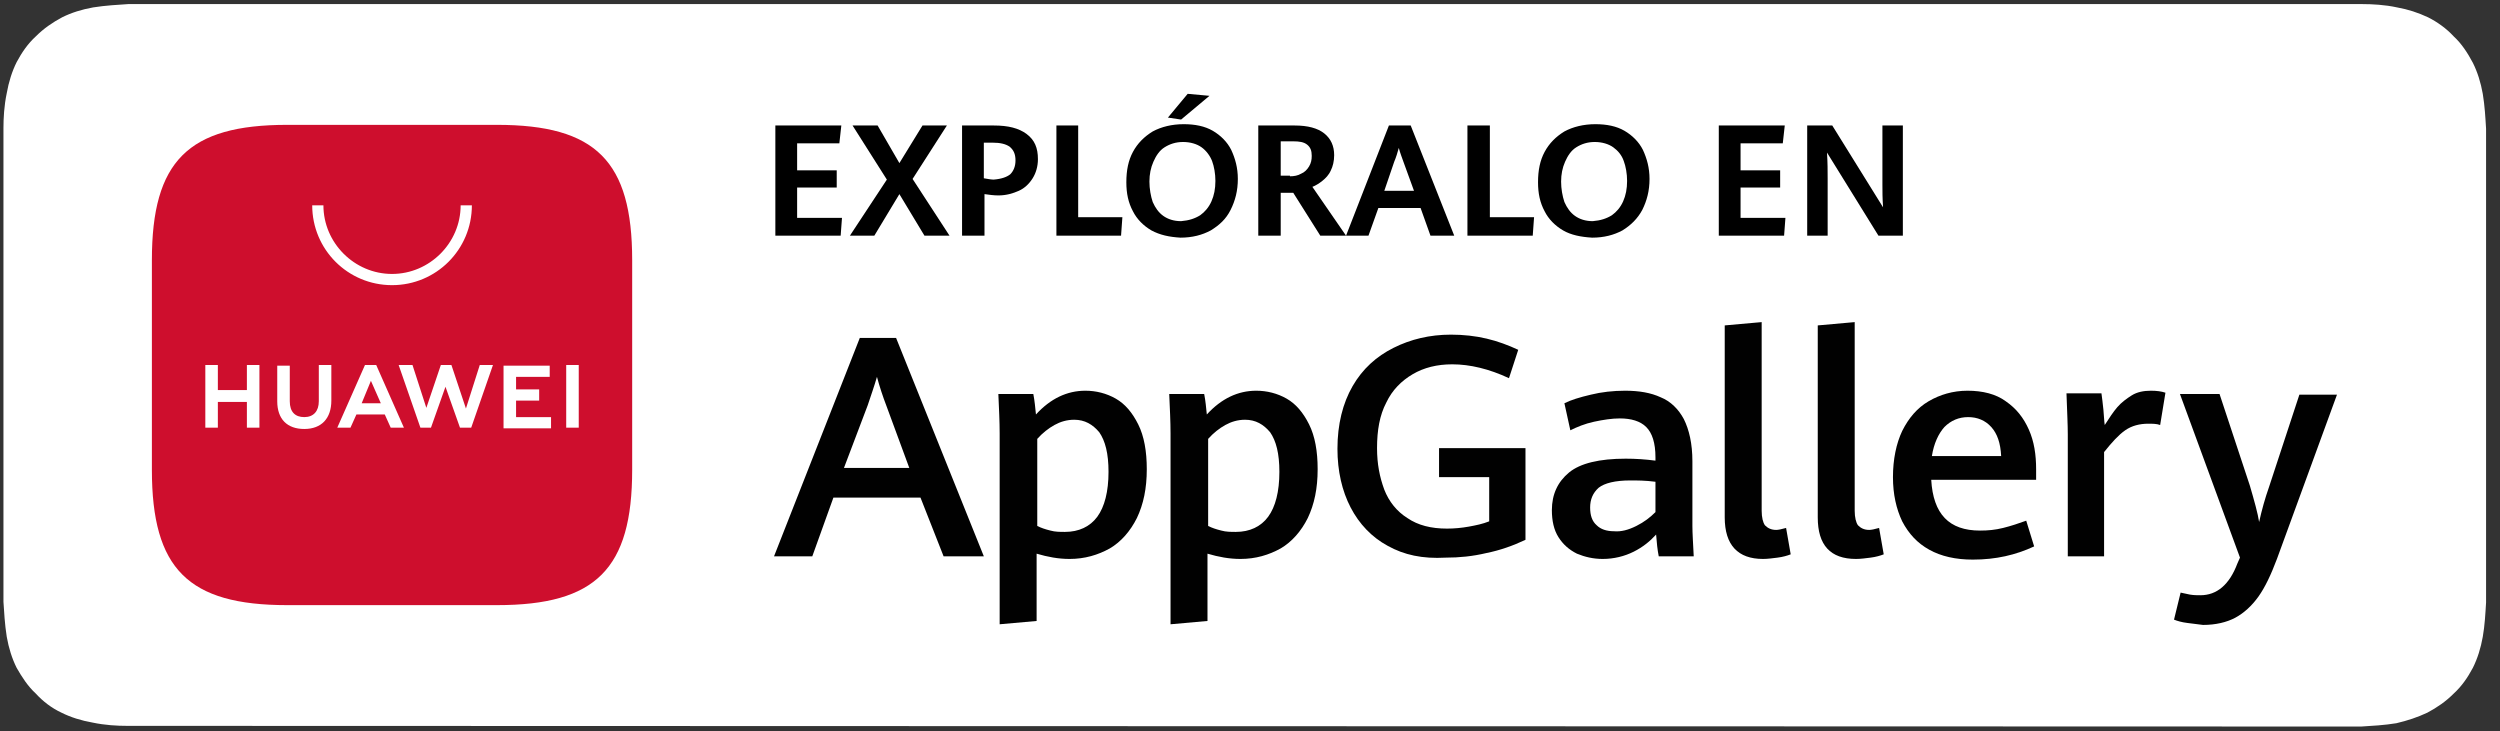
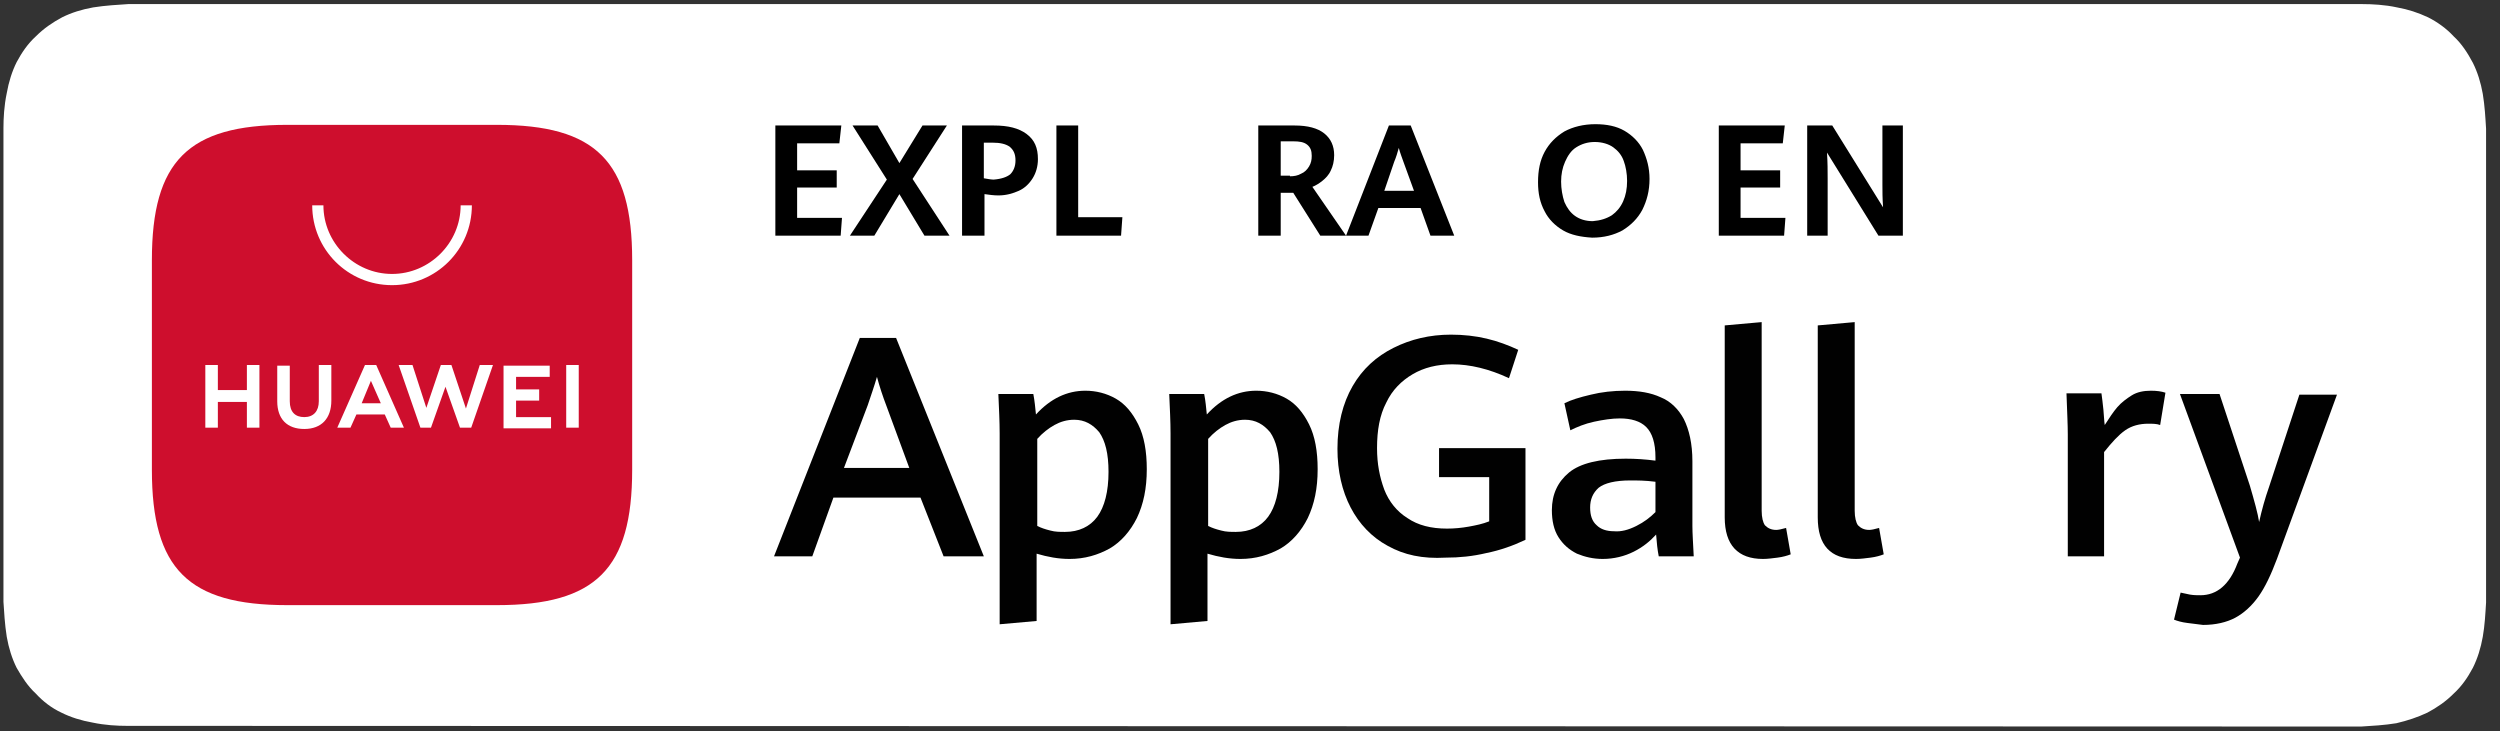
<svg xmlns="http://www.w3.org/2000/svg" width="147px" height="43px" viewBox="0 0 147 43" version="1.1">
  <rect x="0" y="0" width="147" height="43" fill="#333333" stroke="none" />
  <title>99C1D243-2D2C-4530-AC83-57B4217879F5</title>
  <desc>Created with sketchtool.</desc>
  <g id="Page-1" stroke="none" stroke-width="1" fill="none" fill-rule="evenodd">
    <g id="Landing-MiBitel-2020-Home" transform="translate(-1049, -502)">
      <g id="Group-8" transform="translate(338, 89)">
        <g id="Logo-nuevo-app-gallery-(1)" transform="translate(710, 412)">
          <g id="Group">
-             <path d="M137.716,0.272 L10.668,0.272 C10.28,0.272 9.853,0.272 9.466,0.272 C9.116,0.272 8.806,0.272 8.457,0.272 C7.72,0.272 6.983,0.349 6.246,0.466 C5.509,0.582 4.849,0.815 4.151,1.164 C3.491,1.513 2.909,1.94 2.366,2.444 C1.823,2.948 1.397,3.569 1.086,4.228 C0.737,4.888 0.543,5.586 0.388,6.323 C0.272,7.06 0.194,7.797 0.194,8.534 C0.194,8.884 0.194,9.194 0.194,9.543 L0.194,10.746 L0.194,34.254 L0.194,35.457 C0.194,35.806 0.194,36.116 0.194,36.466 C0.194,37.203 0.272,37.94 0.388,38.677 C0.504,39.414 0.737,40.112 1.086,40.772 C1.435,41.431 1.862,42.013 2.366,42.556 C2.871,43.06 3.491,43.526 4.151,43.836 C4.81,44.185 5.509,44.379 6.246,44.534 C6.983,44.651 7.72,44.69 8.457,44.728 C8.806,44.728 9.116,44.728 9.466,44.728 C9.853,44.728 10.28,44.728 10.668,44.728 L137.716,44.728 C138.103,44.728 138.491,44.728 138.918,44.728 C139.267,44.728 139.578,44.728 139.927,44.728 C140.664,44.69 141.401,44.651 142.099,44.534 C142.836,44.418 143.496,44.185 144.194,43.836 C144.853,43.487 145.435,43.06 145.978,42.556 C146.483,42.052 146.948,41.431 147.259,40.772 C147.608,40.112 147.802,39.414 147.918,38.677 C148.034,37.94 148.112,37.203 148.112,36.466 C148.112,36.116 148.112,35.806 148.112,35.457 C148.112,35.069 148.112,34.681 148.112,34.254 L148.112,10.707 C148.112,10.319 148.112,9.892 148.112,9.504 C148.112,9.155 148.112,8.845 148.112,8.496 C148.073,7.759 148.034,7.022 147.918,6.284 C147.802,5.547 147.569,4.849 147.259,4.19 C146.909,3.53 146.483,2.948 145.978,2.405 C145.474,1.901 144.853,1.435 144.194,1.125 C143.534,0.776 142.836,0.582 142.099,0.427 C141.362,0.31 140.625,0.233 139.927,0.233 C139.578,0.233 139.267,0.233 138.918,0.233 C138.53,0.272 138.142,0.272 137.716,0.272" id="Path" fill-rule="nonzero" />
            <path d="M9.504,43.681 C9.155,43.681 8.845,43.681 8.496,43.681 C7.875,43.681 7.177,43.642 6.44,43.487 C5.78,43.371 5.159,43.177 4.616,42.905 C4.034,42.634 3.53,42.246 3.103,41.78 C2.638,41.353 2.289,40.81 1.978,40.267 C1.707,39.724 1.513,39.103 1.397,38.444 C1.28,37.707 1.241,36.97 1.203,36.388 C1.203,36.155 1.203,35.379 1.203,35.379 L1.203,9.504 C1.203,9.504 1.203,8.728 1.203,8.534 C1.203,7.953 1.241,7.216 1.397,6.478 C1.513,5.819 1.707,5.198 1.978,4.655 C2.289,4.073 2.638,3.569 3.103,3.142 C3.569,2.677 4.073,2.328 4.655,2.017 C5.198,1.746 5.819,1.552 6.478,1.435 C7.216,1.319 7.953,1.28 8.534,1.241 L9.504,1.241 L138.918,1.241 L139.927,1.241 C140.47,1.241 141.246,1.28 141.944,1.435 C142.603,1.552 143.185,1.746 143.767,2.017 C144.31,2.289 144.853,2.677 145.28,3.142 C145.746,3.569 146.095,4.112 146.405,4.694 C146.677,5.237 146.871,5.858 146.987,6.517 C147.103,7.216 147.142,7.914 147.181,8.573 C147.181,8.884 147.181,9.233 147.181,9.543 C147.181,9.97 147.181,10.358 147.181,10.746 L147.181,34.254 C147.181,34.642 147.181,35.03 147.181,35.418 C147.181,35.767 147.181,36.116 147.181,36.427 C147.142,37.086 147.103,37.784 146.987,38.444 C146.871,39.103 146.677,39.724 146.405,40.267 C146.095,40.849 145.746,41.353 145.28,41.78 C144.815,42.246 144.31,42.595 143.728,42.905 C143.147,43.177 142.565,43.371 141.905,43.526 C141.207,43.642 140.47,43.681 139.849,43.72 C139.539,43.72 139.19,43.72 138.879,43.72 L137.677,43.72 L9.504,43.681 Z" id="Path" fill="#FFFFFF" fill-rule="nonzero" />
            <path d="M55.125,30.259 L50.004,30.259 L48.763,33.711 L46.513,33.711 L51.556,20.871 L53.69,20.871 L58.849,33.711 L56.483,33.711 L55.125,30.259 Z M50.625,28.513 L54.466,28.513 L53.108,24.828 C52.914,24.323 52.72,23.741 52.565,23.159 C52.409,23.703 52.216,24.246 52.022,24.828 L50.625,28.513 Z" id="Shape" fill="#010101" fill-rule="nonzero" />
            <path d="M59.78,26.496 C59.78,25.797 59.741,25.022 59.703,24.168 L61.759,24.168 C61.836,24.556 61.875,24.983 61.914,25.371 C62.767,24.44 63.737,23.974 64.823,23.974 C65.444,23.974 66.065,24.129 66.608,24.44 C67.151,24.75 67.578,25.254 67.927,25.953 C68.276,26.651 68.431,27.543 68.431,28.591 C68.431,29.716 68.237,30.647 67.849,31.461 C67.461,32.237 66.918,32.858 66.259,33.246 C65.56,33.634 64.784,33.866 63.892,33.866 C63.233,33.866 62.612,33.75 61.953,33.556 L61.953,37.513 L59.78,37.707 L59.78,26.496 L59.78,26.496 Z M65.522,31.384 C65.948,30.802 66.181,29.909 66.181,28.746 C66.181,27.659 65.987,26.922 65.638,26.418 C65.25,25.953 64.784,25.681 64.164,25.681 C63.737,25.681 63.349,25.797 63,25.991 C62.651,26.185 62.302,26.457 61.991,26.806 L61.991,31.927 C62.224,32.043 62.457,32.121 62.767,32.198 C63.039,32.276 63.349,32.276 63.621,32.276 C64.435,32.276 65.095,31.966 65.522,31.384" id="Shape" fill="#010101" fill-rule="nonzero" />
            <path d="M69.828,26.496 C69.828,25.797 69.789,25.022 69.75,24.168 L71.806,24.168 C71.884,24.556 71.922,24.983 71.961,25.371 C72.815,24.44 73.784,23.974 74.871,23.974 C75.491,23.974 76.112,24.129 76.655,24.44 C77.198,24.75 77.625,25.254 77.974,25.953 C78.323,26.651 78.478,27.543 78.478,28.591 C78.478,29.716 78.284,30.647 77.897,31.461 C77.509,32.237 76.966,32.858 76.306,33.246 C75.608,33.634 74.832,33.866 73.94,33.866 C73.28,33.866 72.659,33.75 72,33.556 L72,37.513 L69.828,37.707 L69.828,26.496 L69.828,26.496 Z M75.569,31.384 C75.996,30.802 76.228,29.909 76.228,28.746 C76.228,27.659 76.034,26.922 75.685,26.418 C75.297,25.953 74.832,25.681 74.211,25.681 C73.784,25.681 73.397,25.797 73.047,25.991 C72.698,26.185 72.349,26.457 72.039,26.806 L72.039,31.927 C72.272,32.043 72.504,32.121 72.815,32.198 C73.086,32.276 73.397,32.276 73.668,32.276 C74.483,32.276 75.142,31.966 75.569,31.384" id="Shape" fill="#010101" fill-rule="nonzero" />
            <path d="M82.591,33.091 C81.659,32.586 80.922,31.81 80.418,30.841 C79.914,29.871 79.642,28.707 79.642,27.388 C79.642,25.953 79.953,24.711 80.534,23.703 C81.116,22.694 81.931,21.957 82.94,21.453 C83.948,20.948 85.073,20.677 86.315,20.677 C87.052,20.677 87.75,20.754 88.409,20.909 C89.069,21.065 89.69,21.297 90.272,21.569 L89.728,23.237 C88.565,22.694 87.44,22.422 86.392,22.422 C85.5,22.422 84.724,22.616 84.065,23.004 C83.405,23.392 82.862,23.935 82.513,24.672 C82.125,25.409 81.97,26.302 81.97,27.349 C81.97,28.28 82.125,29.056 82.397,29.793 C82.668,30.491 83.134,31.073 83.754,31.461 C84.375,31.888 85.151,32.082 86.082,32.082 C86.509,32.082 86.935,32.043 87.362,31.966 C87.789,31.888 88.177,31.81 88.565,31.655 L88.565,29.056 L85.616,29.056 L85.616,27.349 L90.698,27.349 L90.698,32.741 C89.961,33.091 89.185,33.362 88.409,33.517 C87.595,33.711 86.819,33.789 86.004,33.789 C84.647,33.866 83.56,33.634 82.591,33.091" id="Path" fill="#010101" fill-rule="nonzero" />
            <path d="M98.534,33.711 C98.457,33.323 98.418,32.935 98.379,32.431 C98.03,32.819 97.603,33.168 97.06,33.44 C96.517,33.711 95.897,33.866 95.237,33.866 C94.694,33.866 94.19,33.75 93.724,33.556 C93.259,33.323 92.909,33.013 92.638,32.586 C92.366,32.159 92.25,31.616 92.25,30.996 C92.25,30.065 92.599,29.328 93.259,28.784 C93.918,28.241 95.043,27.97 96.595,27.97 C97.177,27.97 97.759,28.009 98.341,28.086 L98.341,27.892 C98.341,27.039 98.147,26.457 97.797,26.108 C97.448,25.759 96.905,25.603 96.246,25.603 C95.78,25.603 95.276,25.681 94.733,25.797 C94.19,25.914 93.724,26.108 93.336,26.302 L92.987,24.711 C93.375,24.517 93.879,24.362 94.539,24.207 C95.159,24.052 95.858,23.974 96.556,23.974 C97.371,23.974 98.069,24.091 98.651,24.362 C99.233,24.595 99.698,25.06 100.009,25.642 C100.319,26.263 100.513,27.078 100.513,28.125 L100.513,31.927 C100.513,32.315 100.552,32.935 100.591,33.711 L98.534,33.711 L98.534,33.711 Z M97.216,31.927 C97.681,31.694 98.03,31.422 98.341,31.112 L98.341,29.328 C97.759,29.25 97.254,29.25 96.866,29.25 C95.974,29.25 95.353,29.405 95.004,29.677 C94.655,29.987 94.5,30.375 94.5,30.841 C94.5,31.306 94.616,31.655 94.888,31.888 C95.121,32.121 95.47,32.237 95.897,32.237 C96.323,32.276 96.75,32.159 97.216,31.927" id="Shape" fill="#010101" fill-rule="nonzero" />
            <path d="M102.414,31.422 L102.414,20.134 L104.586,19.94 L104.586,31.034 C104.586,31.422 104.664,31.733 104.78,31.888 C104.935,32.043 105.129,32.159 105.44,32.159 C105.556,32.159 105.75,32.121 106.022,32.043 L106.293,33.595 C106.099,33.672 105.828,33.75 105.517,33.789 C105.207,33.828 104.935,33.866 104.664,33.866 C103.19,33.866 102.414,33.052 102.414,31.422" id="Path" fill="#010101" fill-rule="nonzero" />
            <path d="M107.884,31.422 L107.884,20.134 L110.056,19.94 L110.056,31.034 C110.056,31.422 110.134,31.733 110.25,31.888 C110.405,32.043 110.599,32.159 110.909,32.159 C111.026,32.159 111.22,32.121 111.491,32.043 L111.763,33.595 C111.569,33.672 111.297,33.75 110.987,33.789 C110.677,33.828 110.405,33.866 110.134,33.866 C108.621,33.866 107.884,33.052 107.884,31.422" id="Path" fill="#010101" fill-rule="nonzero" />
-             <path d="M120.802,29.211 L114.556,29.211 C114.672,31.228 115.603,32.198 117.427,32.198 C117.892,32.198 118.319,32.159 118.784,32.043 C119.25,31.927 119.716,31.772 120.142,31.616 L120.608,33.129 C119.522,33.634 118.358,33.905 117,33.905 C115.991,33.905 115.138,33.711 114.44,33.323 C113.741,32.935 113.237,32.392 112.849,31.655 C112.5,30.918 112.306,30.065 112.306,29.056 C112.306,28.009 112.5,27.078 112.849,26.341 C113.237,25.565 113.741,24.983 114.401,24.595 C115.06,24.207 115.836,23.974 116.69,23.974 C117.582,23.974 118.358,24.168 118.94,24.595 C119.56,25.022 119.987,25.565 120.297,26.263 C120.608,26.961 120.724,27.737 120.724,28.591 L120.724,29.211 L120.802,29.211 Z M118.668,27.815 C118.629,27.039 118.435,26.496 118.086,26.108 C117.737,25.72 117.272,25.526 116.728,25.526 C116.185,25.526 115.72,25.72 115.332,26.108 C114.983,26.496 114.711,27.078 114.595,27.815 L118.668,27.815 Z" id="Shape" fill="#010101" fill-rule="nonzero" />
            <path d="M122.586,26.534 C122.586,25.991 122.547,25.216 122.509,24.129 L124.565,24.129 C124.603,24.401 124.642,24.711 124.681,25.099 C124.72,25.487 124.72,25.759 124.759,25.991 C125.03,25.565 125.263,25.216 125.496,24.944 C125.728,24.672 126.039,24.44 126.349,24.246 C126.659,24.052 127.047,23.974 127.474,23.974 C127.823,23.974 128.095,24.013 128.328,24.091 L128.017,25.991 C127.823,25.914 127.552,25.914 127.319,25.914 C126.815,25.914 126.349,26.03 125.961,26.302 C125.573,26.573 125.185,27 124.72,27.582 L124.72,33.711 L122.586,33.711 L122.586,26.534 Z" id="Path" fill="#010101" fill-rule="nonzero" />
            <path d="M129.608,37.629 C129.297,37.591 129.026,37.513 128.832,37.435 L129.22,35.845 C129.375,35.884 129.569,35.922 129.763,35.961 C129.996,36 130.19,36 130.384,36 C131.353,36 132.091,35.379 132.556,34.138 L132.711,33.789 L129.181,24.168 L131.509,24.168 L133.293,29.56 C133.565,30.491 133.759,31.19 133.836,31.694 C133.991,30.996 134.185,30.297 134.418,29.638 L136.203,24.207 L138.414,24.207 L134.884,33.866 C134.534,34.797 134.185,35.534 133.797,36.078 C133.409,36.621 132.944,37.047 132.44,37.319 C131.935,37.591 131.276,37.746 130.539,37.746 C130.267,37.707 129.957,37.668 129.608,37.629" id="Path" fill="#010101" fill-rule="nonzero" />
            <path d="M30.22,8.341 L17.884,8.341 C12.065,8.341 9.931,10.474 9.931,16.293 L9.931,28.629 C9.931,34.448 12.065,36.582 17.884,36.582 L30.22,36.582 C36.039,36.582 38.172,34.448 38.172,28.629 L38.172,16.293 C38.172,10.474 36.039,8.341 30.22,8.341" id="Path" fill="#CE0E2D" />
            <path d="M15.517,22.461 L16.254,22.461 L16.254,26.147 L15.517,26.147 L15.517,24.634 L13.81,24.634 L13.81,26.147 L13.073,26.147 L13.073,22.461 L13.81,22.461 L13.81,23.935 L15.517,23.935 L15.517,22.461 Z M19.746,24.595 C19.746,25.177 19.435,25.526 18.892,25.526 C18.349,25.526 18.039,25.216 18.039,24.595 L18.039,22.5 L17.302,22.5 L17.302,24.595 C17.302,25.642 17.884,26.224 18.892,26.224 C19.901,26.224 20.483,25.603 20.483,24.556 L20.483,22.461 L19.746,22.461 L19.746,24.595 Z M28.397,25.022 L27.543,22.461 L26.922,22.461 L26.069,24.983 L25.254,22.461 L24.44,22.461 L25.72,26.147 L26.341,26.147 L27.194,23.741 L28.047,26.147 L28.707,26.147 L29.987,22.461 L29.211,22.461 L28.397,25.022 Z M31.345,24.556 L32.703,24.556 L32.703,23.897 L31.345,23.897 L31.345,23.159 L33.323,23.159 L33.323,22.5 L30.608,22.5 L30.608,26.185 L33.401,26.185 L33.401,25.526 L31.345,25.526 L31.345,24.556 Z M34.293,26.147 L35.03,26.147 L35.03,22.461 L34.293,22.461 L34.293,26.147 Z M21.957,25.371 L21.608,26.147 L20.832,26.147 L22.461,22.461 L23.121,22.461 L24.75,26.147 L23.974,26.147 L23.625,25.371 L21.957,25.371 Z M22.267,24.711 L23.392,24.711 L22.81,23.392 L22.267,24.711 Z" id="Shape" fill="#FFFFFF" fill-rule="nonzero" />
            <path d="M24.052,17.767 C21.453,17.767 19.358,15.672 19.358,13.073 L20.017,13.073 C20.017,15.284 21.841,17.108 24.052,17.108 C26.263,17.108 28.086,15.284 28.086,13.073 L28.746,13.073 C28.746,15.672 26.651,17.767 24.052,17.767" id="Path" fill="#FFFFFF" fill-rule="nonzero" />
          </g>
          <g id="Group" transform="translate(46.552, 6.207)" fill="#000000" fill-rule="nonzero">
            <polygon id="Path" points="0.039 2.172 3.918 2.172 3.802 3.22 1.319 3.22 1.319 4.81 3.647 4.81 3.647 5.819 1.319 5.819 1.319 7.603 3.957 7.603 3.879 8.651 0.039 8.651" />
            <polygon id="Path" points="6.595 5.353 4.578 2.172 6.052 2.172 7.332 4.384 8.69 2.172 10.125 2.172 8.108 5.315 10.28 8.651 8.806 8.651 7.332 6.207 5.858 8.651 4.422 8.651" />
            <path d="M11.056,2.172 L12.879,2.172 C13.733,2.172 14.353,2.328 14.819,2.677 C15.284,3.026 15.478,3.491 15.478,4.151 C15.478,4.578 15.362,4.966 15.168,5.276 C14.974,5.586 14.703,5.858 14.353,6.013 C14.004,6.168 13.616,6.284 13.151,6.284 C12.879,6.284 12.608,6.246 12.336,6.207 L12.336,8.651 L11.017,8.651 L11.017,2.172 L11.056,2.172 Z M13.849,5.043 C14.043,4.849 14.159,4.578 14.159,4.228 C14.159,3.841 14.043,3.608 13.81,3.414 C13.578,3.259 13.267,3.181 12.802,3.181 L12.297,3.181 L12.297,5.276 C12.53,5.315 12.724,5.353 12.879,5.353 C13.345,5.315 13.655,5.198 13.849,5.043 Z" id="Shape" />
            <polygon id="Path" points="16.526 2.172 17.845 2.172 17.845 7.565 20.444 7.565 20.366 8.651 16.565 8.651 16.565 2.172" />
-             <path d="M22.151,8.341 C21.685,8.069 21.297,7.681 21.065,7.216 C20.793,6.711 20.677,6.168 20.677,5.509 C20.677,4.81 20.793,4.228 21.065,3.724 C21.336,3.22 21.724,2.832 22.228,2.522 C22.733,2.25 23.353,2.095 24.052,2.095 C24.711,2.095 25.293,2.211 25.759,2.483 C26.224,2.754 26.612,3.142 26.845,3.608 C27.078,4.112 27.233,4.655 27.233,5.315 C27.233,6.013 27.078,6.595 26.806,7.138 C26.534,7.681 26.147,8.03 25.642,8.341 C25.138,8.612 24.556,8.767 23.858,8.767 C23.198,8.728 22.655,8.612 22.151,8.341 Z M25.022,7.448 C25.293,7.254 25.526,6.983 25.681,6.634 C25.836,6.284 25.914,5.897 25.914,5.431 C25.914,5.004 25.836,4.578 25.72,4.267 C25.603,3.957 25.371,3.647 25.099,3.453 C24.828,3.259 24.44,3.142 24.013,3.142 C23.586,3.142 23.237,3.259 22.927,3.453 C22.616,3.647 22.422,3.957 22.267,4.306 C22.112,4.655 22.034,5.043 22.034,5.47 C22.034,5.897 22.112,6.323 22.228,6.672 C22.384,7.022 22.578,7.293 22.849,7.487 C23.121,7.681 23.47,7.797 23.897,7.797 C24.362,7.759 24.711,7.642 25.022,7.448 Z M23.121,1.707 L24.284,0.31 L25.565,0.427 L23.897,1.823 L23.121,1.707 Z" id="Shape" />
            <path d="M28.435,2.172 L30.569,2.172 C31.345,2.172 31.927,2.328 32.315,2.638 C32.703,2.948 32.897,3.375 32.897,3.918 C32.897,4.267 32.819,4.578 32.703,4.81 C32.586,5.082 32.392,5.276 32.198,5.431 C32.004,5.586 31.81,5.703 31.616,5.78 L33.595,8.651 L32.082,8.651 L30.491,6.129 L29.754,6.129 L29.754,8.651 L28.435,8.651 L28.435,2.172 L28.435,2.172 Z M30.297,5.159 C30.53,5.159 30.763,5.121 30.957,5.004 C31.151,4.927 31.306,4.772 31.422,4.578 C31.539,4.384 31.578,4.19 31.578,3.957 C31.578,3.647 31.5,3.453 31.306,3.297 C31.112,3.142 30.841,3.103 30.491,3.103 L29.754,3.103 L29.754,5.121 L30.297,5.121 L30.297,5.159 Z" id="Shape" />
            <path d="M37.978,7.022 L35.496,7.022 L34.914,8.651 L33.595,8.651 L36.116,2.172 L37.397,2.172 L39.957,8.651 L38.56,8.651 L37.978,7.022 Z M35.845,6.013 L37.591,6.013 L36.97,4.306 C36.892,4.073 36.776,3.802 36.698,3.491 C36.621,3.763 36.543,4.034 36.427,4.306 L35.845,6.013 Z" id="Shape" />
-             <polygon id="Path" points="40.733 2.172 42.052 2.172 42.052 7.565 44.651 7.565 44.573 8.651 40.733 8.651" />
            <path d="M46.358,8.341 C45.892,8.069 45.504,7.681 45.272,7.216 C45,6.711 44.884,6.168 44.884,5.509 C44.884,4.81 45,4.228 45.272,3.724 C45.543,3.22 45.931,2.832 46.435,2.522 C46.94,2.25 47.56,2.095 48.259,2.095 C48.918,2.095 49.5,2.211 49.966,2.483 C50.431,2.754 50.819,3.142 51.052,3.608 C51.284,4.112 51.44,4.655 51.44,5.315 C51.44,6.013 51.284,6.595 51.013,7.138 C50.741,7.642 50.353,8.03 49.849,8.341 C49.345,8.612 48.763,8.767 48.065,8.767 C47.405,8.728 46.823,8.612 46.358,8.341 Z M49.228,7.448 C49.5,7.254 49.733,6.983 49.888,6.634 C50.043,6.284 50.121,5.897 50.121,5.431 C50.121,5.004 50.043,4.578 49.927,4.267 C49.81,3.918 49.578,3.647 49.306,3.453 C49.034,3.259 48.647,3.142 48.22,3.142 C47.793,3.142 47.444,3.259 47.134,3.453 C46.823,3.647 46.629,3.957 46.474,4.306 C46.319,4.655 46.241,5.043 46.241,5.47 C46.241,5.897 46.319,6.323 46.435,6.672 C46.591,7.022 46.784,7.293 47.056,7.487 C47.328,7.681 47.677,7.797 48.103,7.797 C48.569,7.759 48.918,7.642 49.228,7.448 Z" id="Shape" />
            <polygon id="Path" points="55.513 2.172 59.392 2.172 59.276 3.22 56.793 3.22 56.793 4.81 59.121 4.81 59.121 5.819 56.793 5.819 56.793 7.603 59.431 7.603 59.353 8.651 55.513 8.651 55.513 2.172" />
            <path d="M60.672,2.172 L62.185,2.172 L65.172,6.983 C65.134,6.44 65.134,6.013 65.134,5.664 L65.134,2.172 L66.336,2.172 L66.336,8.651 L64.901,8.651 L61.875,3.763 C61.914,4.345 61.914,4.849 61.914,5.276 L61.914,8.651 L60.711,8.651 L60.711,2.172 L60.672,2.172 Z" id="Path" />
          </g>
        </g>
      </g>
    </g>
  </g>
</svg>